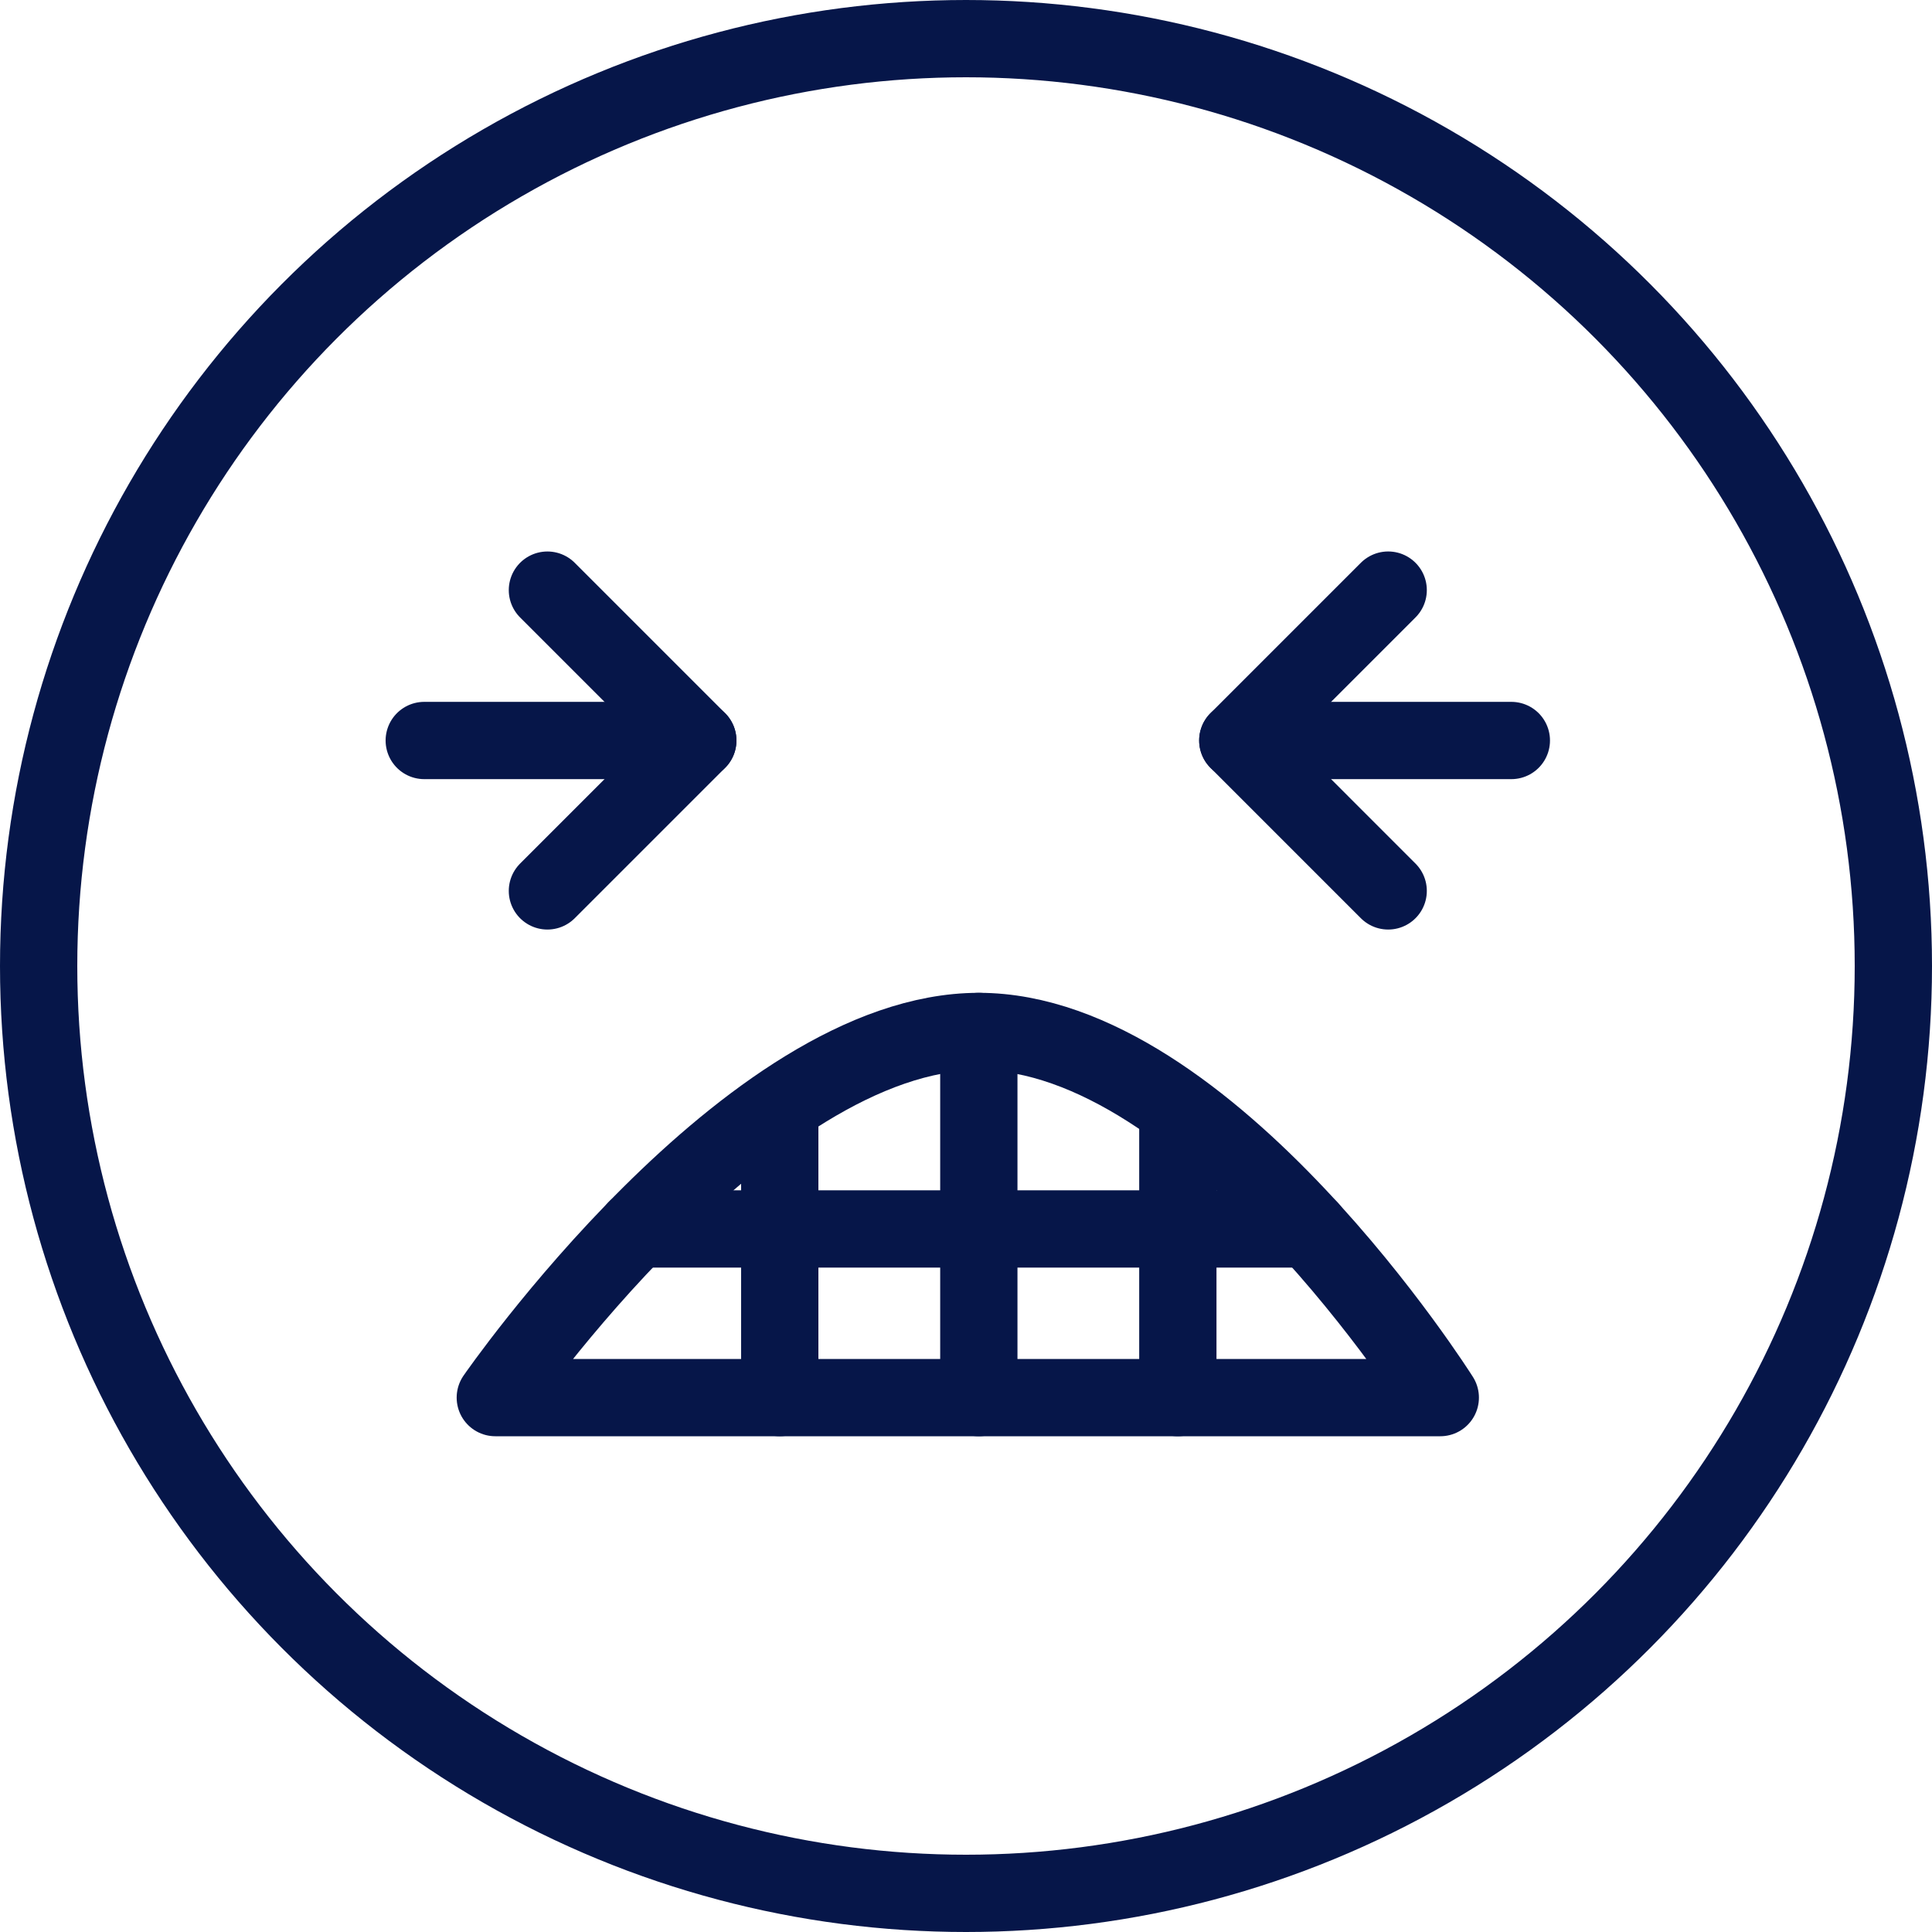
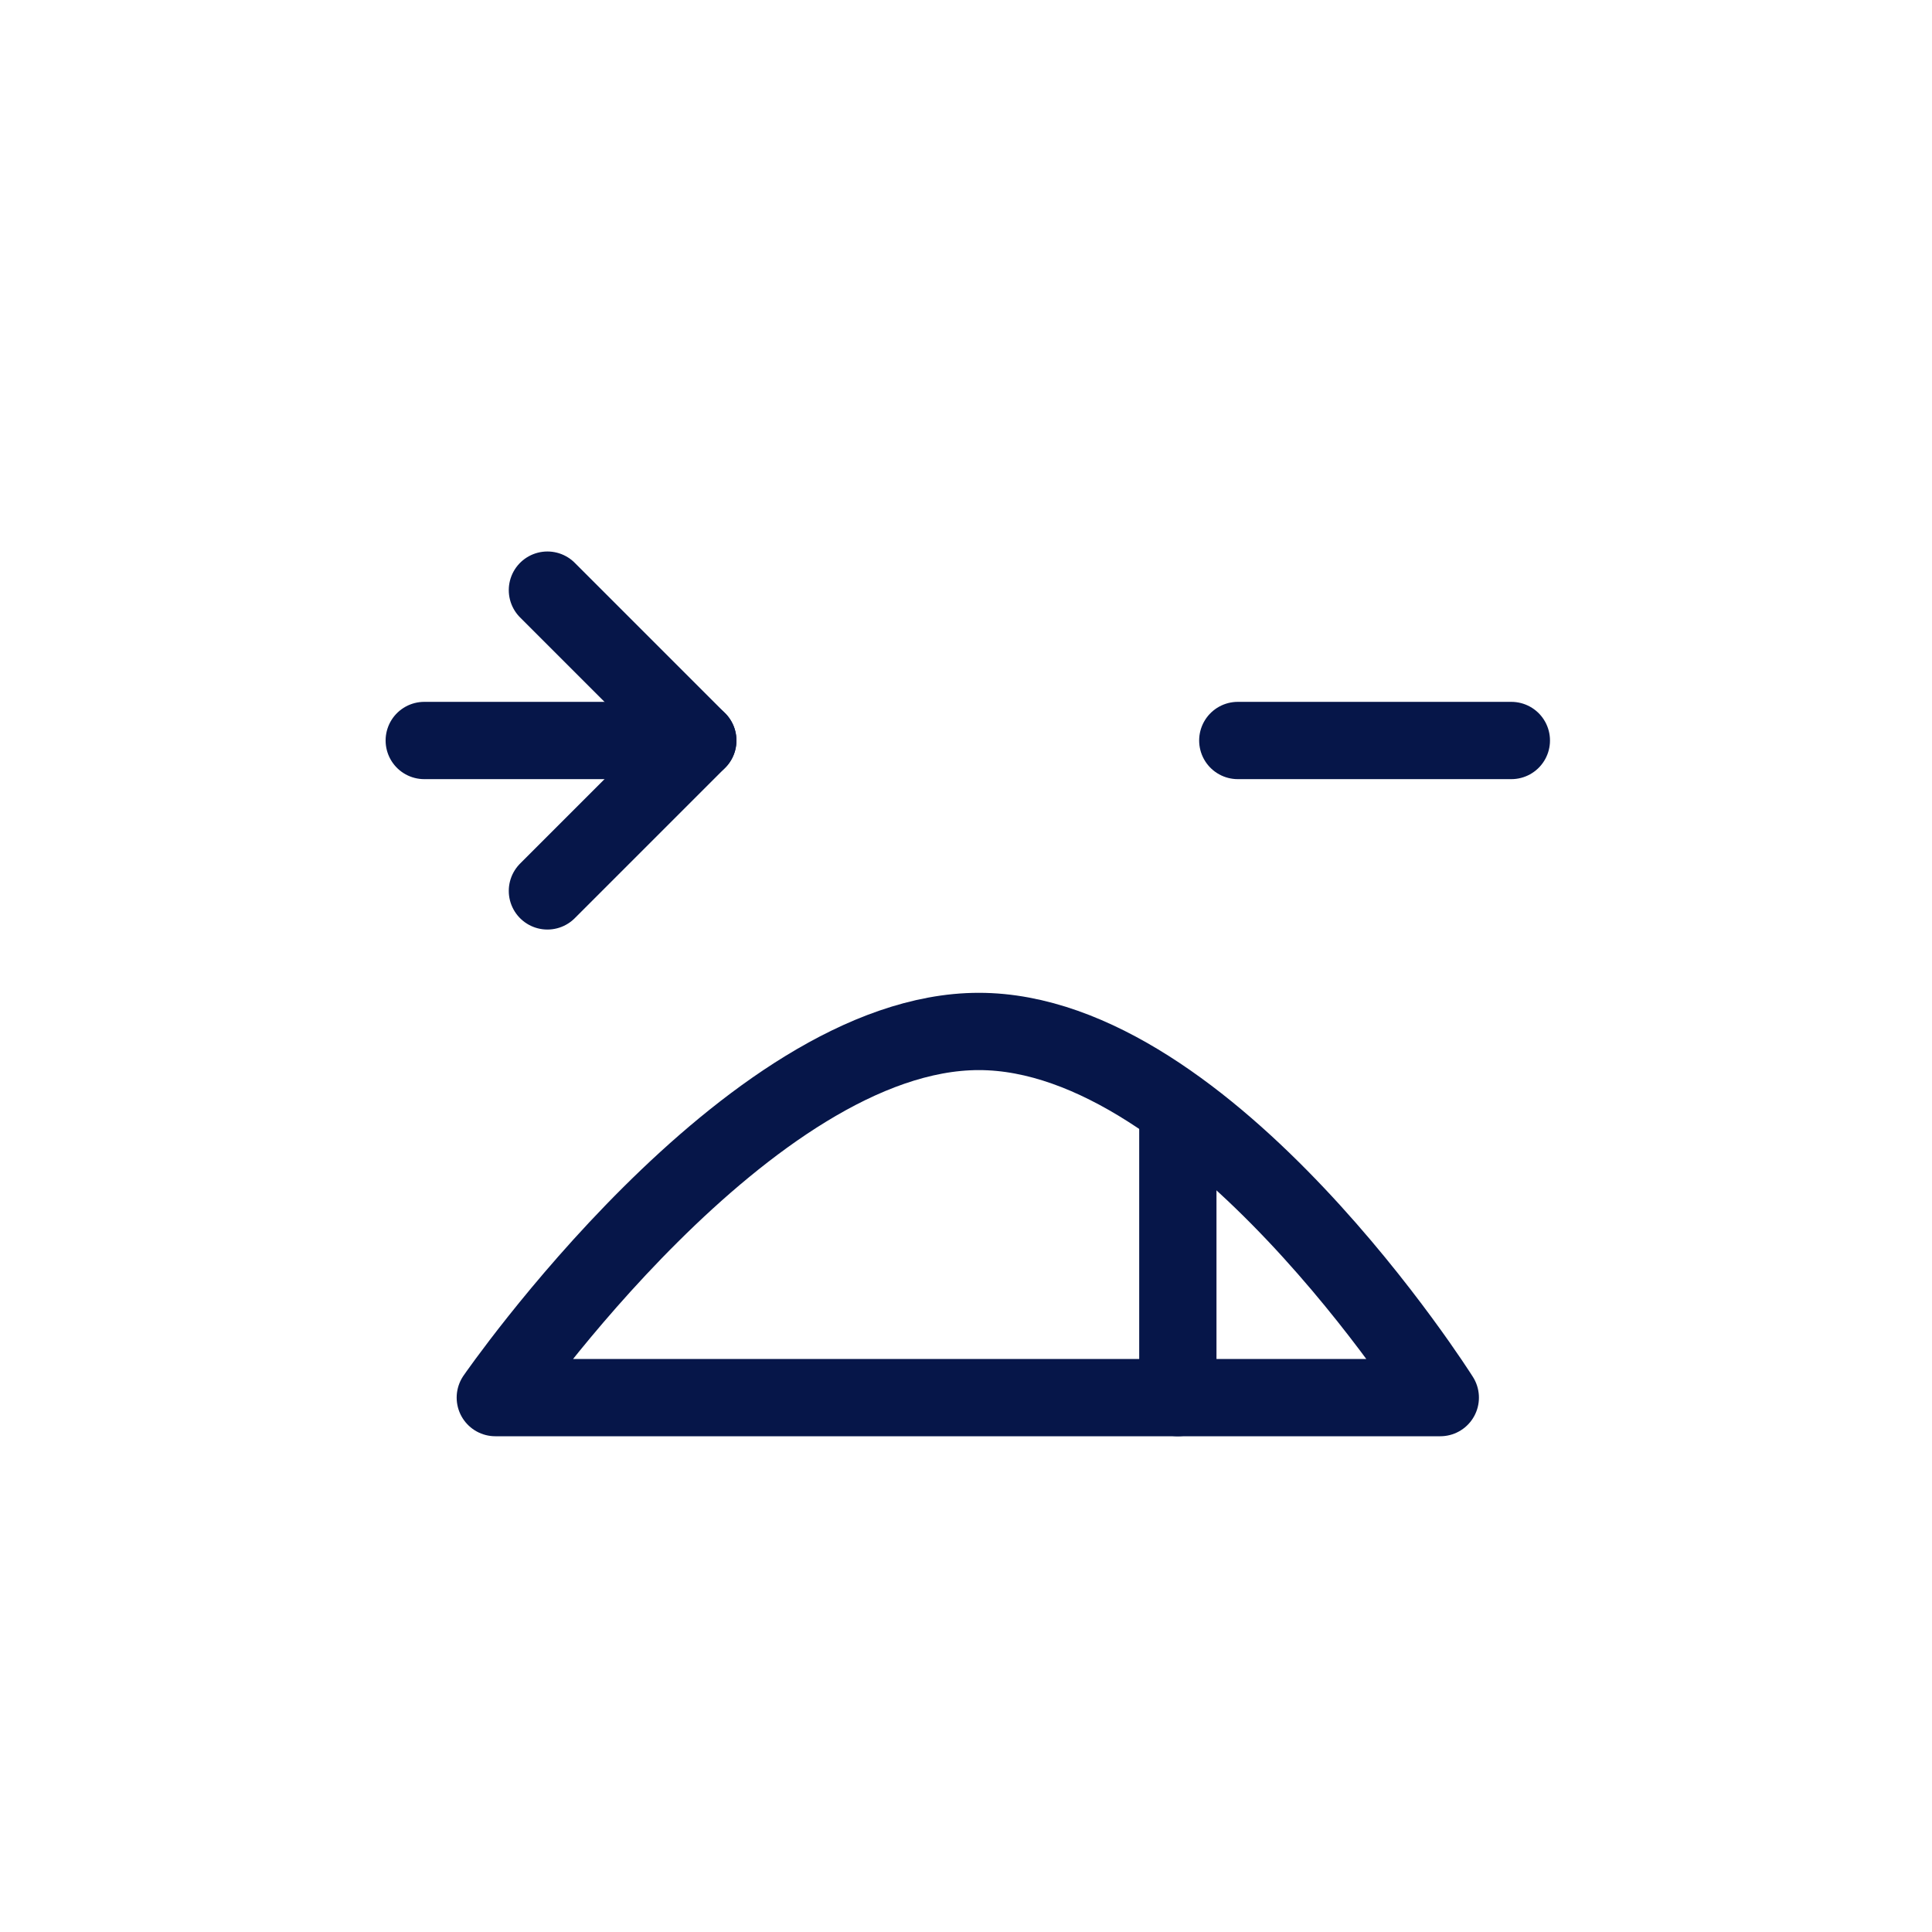
<svg xmlns="http://www.w3.org/2000/svg" width="100" height="100" viewBox="0 0 100 100">
  <g id="Group_822" data-name="Group 822" transform="translate(-910 -414)">
    <g id="Group_667" data-name="Group 667" transform="translate(734 -261)">
      <g id="Ellipse_24" data-name="Ellipse 24" transform="translate(176 675)" fill="none" stroke="#061649" stroke-width="4">
        <circle cx="50" cy="50" r="50" stroke="none" />
-         <circle cx="50" cy="50" r="48" fill="none" />
      </g>
      <g id="Group_564" data-name="Group 564" transform="translate(197.959 705.544)">
        <g id="Group_563" data-name="Group 563" transform="translate(3.678 22.844)">
          <path id="Path_427" data-name="Path 427" d="M113.584,177.506H64.672S77.766,158.554,89.7,158.554,113.584,177.506,113.584,177.506Z" transform="translate(-64.672 -158.554)" fill="none" stroke="#061649" stroke-linecap="round" stroke-linejoin="round" stroke-width="4" />
-           <line id="Line_49" data-name="Line 49" x1="34.836" transform="translate(7.301 10.222)" fill="none" stroke="#061649" stroke-linecap="round" stroke-linejoin="round" stroke-width="4" />
-           <line id="Line_51" data-name="Line 51" y2="14.737" transform="translate(14.723 4.214)" fill="none" stroke="#061649" stroke-linecap="round" stroke-linejoin="round" stroke-width="4" />
-           <line id="Line_52" data-name="Line 52" y2="18.952" transform="translate(25.027)" fill="none" stroke="#061649" stroke-linecap="round" stroke-linejoin="round" stroke-width="4" />
          <line id="Line_53" data-name="Line 53" y2="14.738" transform="translate(35.328 4.214)" fill="none" stroke="#061649" stroke-linecap="round" stroke-linejoin="round" stroke-width="4" />
        </g>
        <line id="Line_55" data-name="Line 55" x1="14.159" transform="translate(42.109 7.784)" fill="none" stroke="#061649" stroke-linecap="round" stroke-linejoin="round" stroke-width="4" />
-         <path id="Path_428" data-name="Path 428" d="M219.984,105.463,212.2,97.678l7.784-7.784" transform="translate(-170.091 -89.894)" fill="none" stroke="#061649" stroke-linecap="round" stroke-linejoin="round" stroke-width="4" />
        <line id="Line_56" data-name="Line 56" x2="14.159" transform="translate(0 7.784)" fill="none" stroke="#061649" stroke-linecap="round" stroke-linejoin="round" stroke-width="4" />
        <path id="Path_429" data-name="Path 429" d="M75.024,105.463l7.784-7.784-7.784-7.784" transform="translate(-68.649 -89.894)" fill="none" stroke="#061649" stroke-linecap="round" stroke-linejoin="round" stroke-width="4" />
      </g>
    </g>
  </g>
</svg>